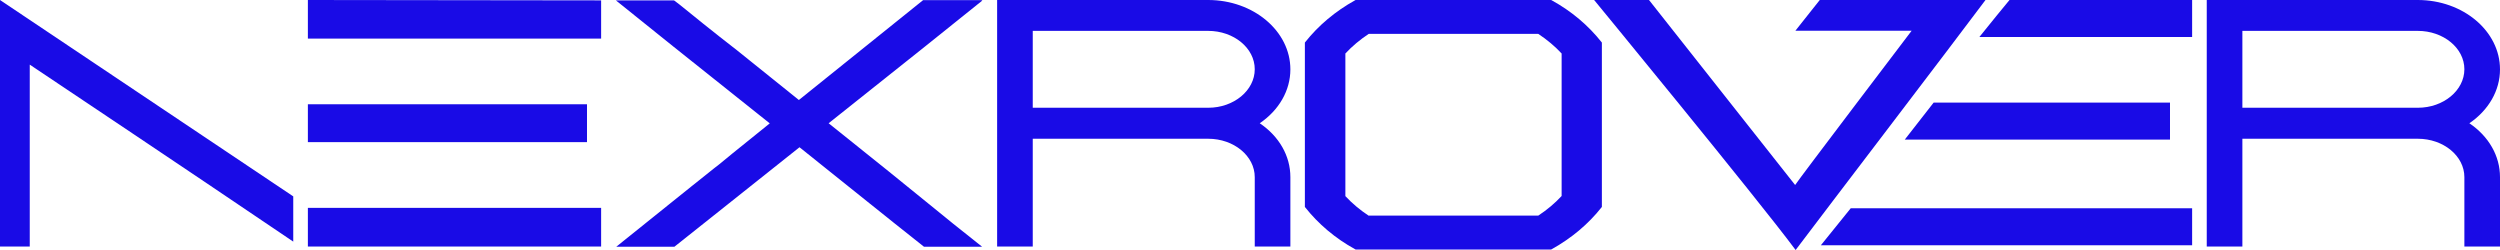
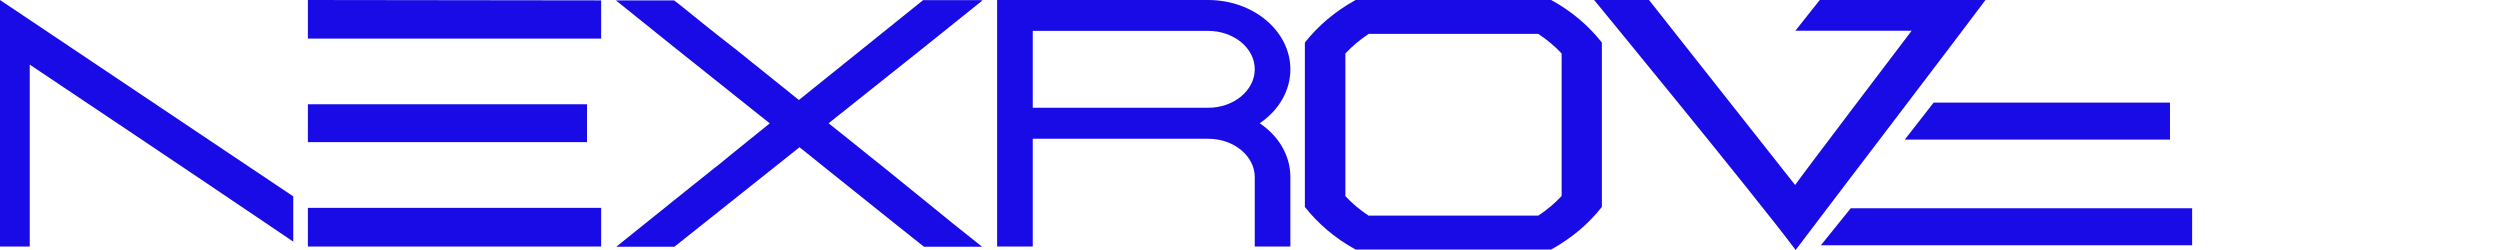
<svg xmlns="http://www.w3.org/2000/svg" id="Layer_2" data-name="Layer 2" viewBox="0 0 200 20">
  <defs>
    <style>
      .cls-1 {
        fill:rgb(25, 11, 230);;
      }
    </style>
  </defs>
  <g id="Layer_1-2" data-name="Layer 1">
    <g>
      <path class="cls-1" d="m24.63,3.09V0l23.46.03v3.06h-23.46Zm22.33,5.25v3.03h-22.33v-3.03h22.33Zm-22.33,8.29h23.46v3.09h-23.46v-3.09Z" />
      <path class="cls-1" d="m53.92.03l.45.34c.8.65,2.67,2.17,4.56,3.63l4.98,4,9.94-7.99h4.65l.09.03c-3.78,3.04-4.34,3.49-12.3,9.82,8.05,6.42,8.69,7.06,12.28,9.88h-4.65c-3.59-2.84-4.79-3.83-9.96-7.96-.38.31-4.7,3.74-7.53,5.99l-2.48,1.97h-4.65c6.16-4.95,7.25-5.82,7.82-6.27l.4-.31c.4-.34,1.13-.93,4.06-3.29C53.61,3.52,53.04,3.07,49.27.03h4.65Z" />
      <g>
        <polygon class="cls-1" points="175.37 16.66 175.37 19.62 145.67 19.62 148.06 16.66 175.37 16.66" />
        <polygon class="cls-1" points="173.6 8.21 173.6 11.17 152.38 11.17 154.69 8.21 173.6 8.21" />
-         <path class="cls-1" d="m175.37,0v2.96h-17.02c1.04-1.28,1.85-2.3,2.41-2.96h14.61Z" />
+         <path class="cls-1" d="m175.37,0h-17.02c1.04-1.28,1.85-2.3,2.41-2.96h14.61Z" />
      </g>
      <path class="cls-1" d="m0,0v19.72h2.38V5.17c12.55,8.39,18.38,12.33,21.08,14.16v-3.62L0,0Z" />
      <path class="cls-1" d="m100.78,9.86c1.54-1.05,2.45-2.62,2.45-4.31,0-3.06-2.95-5.55-6.58-5.55h-16.88v19.72h2.85v-8.62h14.04c2.05,0,3.72,1.38,3.72,3.07v5.55h2.85v-5.55c0-1.7-.9-3.26-2.45-4.31Zm-18.16-7.39h14.03c2.06,0,3.73,1.38,3.73,3.07s-1.67,3.08-3.72,3.08h-14.04V2.47Z" />
-       <path class="cls-1" d="m197.55,9.86c1.54-1.05,2.45-2.62,2.45-4.31,0-3.06-2.95-5.55-6.58-5.55h-16.88v19.72h2.85v-8.62h14.04c2.05,0,3.72,1.38,3.72,3.07v5.55h2.85v-5.55c0-1.7-.9-3.26-2.45-4.31Zm-18.16-7.39h14.03c2.06,0,3.73,1.38,3.73,3.07s-1.67,3.08-3.72,3.08h-14.04V2.47Z" />
      <path class="cls-1" d="m128.13,3.38c-1.06-1.34-2.4-2.48-4-3.36l-.04-.02h-15.64l-.04.02c-1.6.89-2.94,2.02-4,3.36l-.02.03v13.14l.02.03c1.06,1.34,2.4,2.48,4,3.36l.04.02h15.64l.04-.02c1.6-.89,2.94-2.02,4-3.36l.02-.03V3.41l-.02-.03Zm-18.63,13.88c-.7-.46-1.33-.99-1.87-1.57V4.28c.55-.59,1.17-1.11,1.87-1.57h13.56c.7.46,1.33.99,1.87,1.57v11.4c-.55.59-1.17,1.11-1.87,1.57h-13.56Z" />
      <path class="cls-1" d="m158.84,0c-2.63,3.52-12.77,16.79-15.19,20-3.11-4.18-16.12-20-16.12-20h4.39l11.69,14.8c.4-.61,9.32-12.34,9.32-12.34h-9.3c.85-1.06,1.51-1.92,1.96-2.47h13.24Z" />
    </g>
  </g>
</svg>